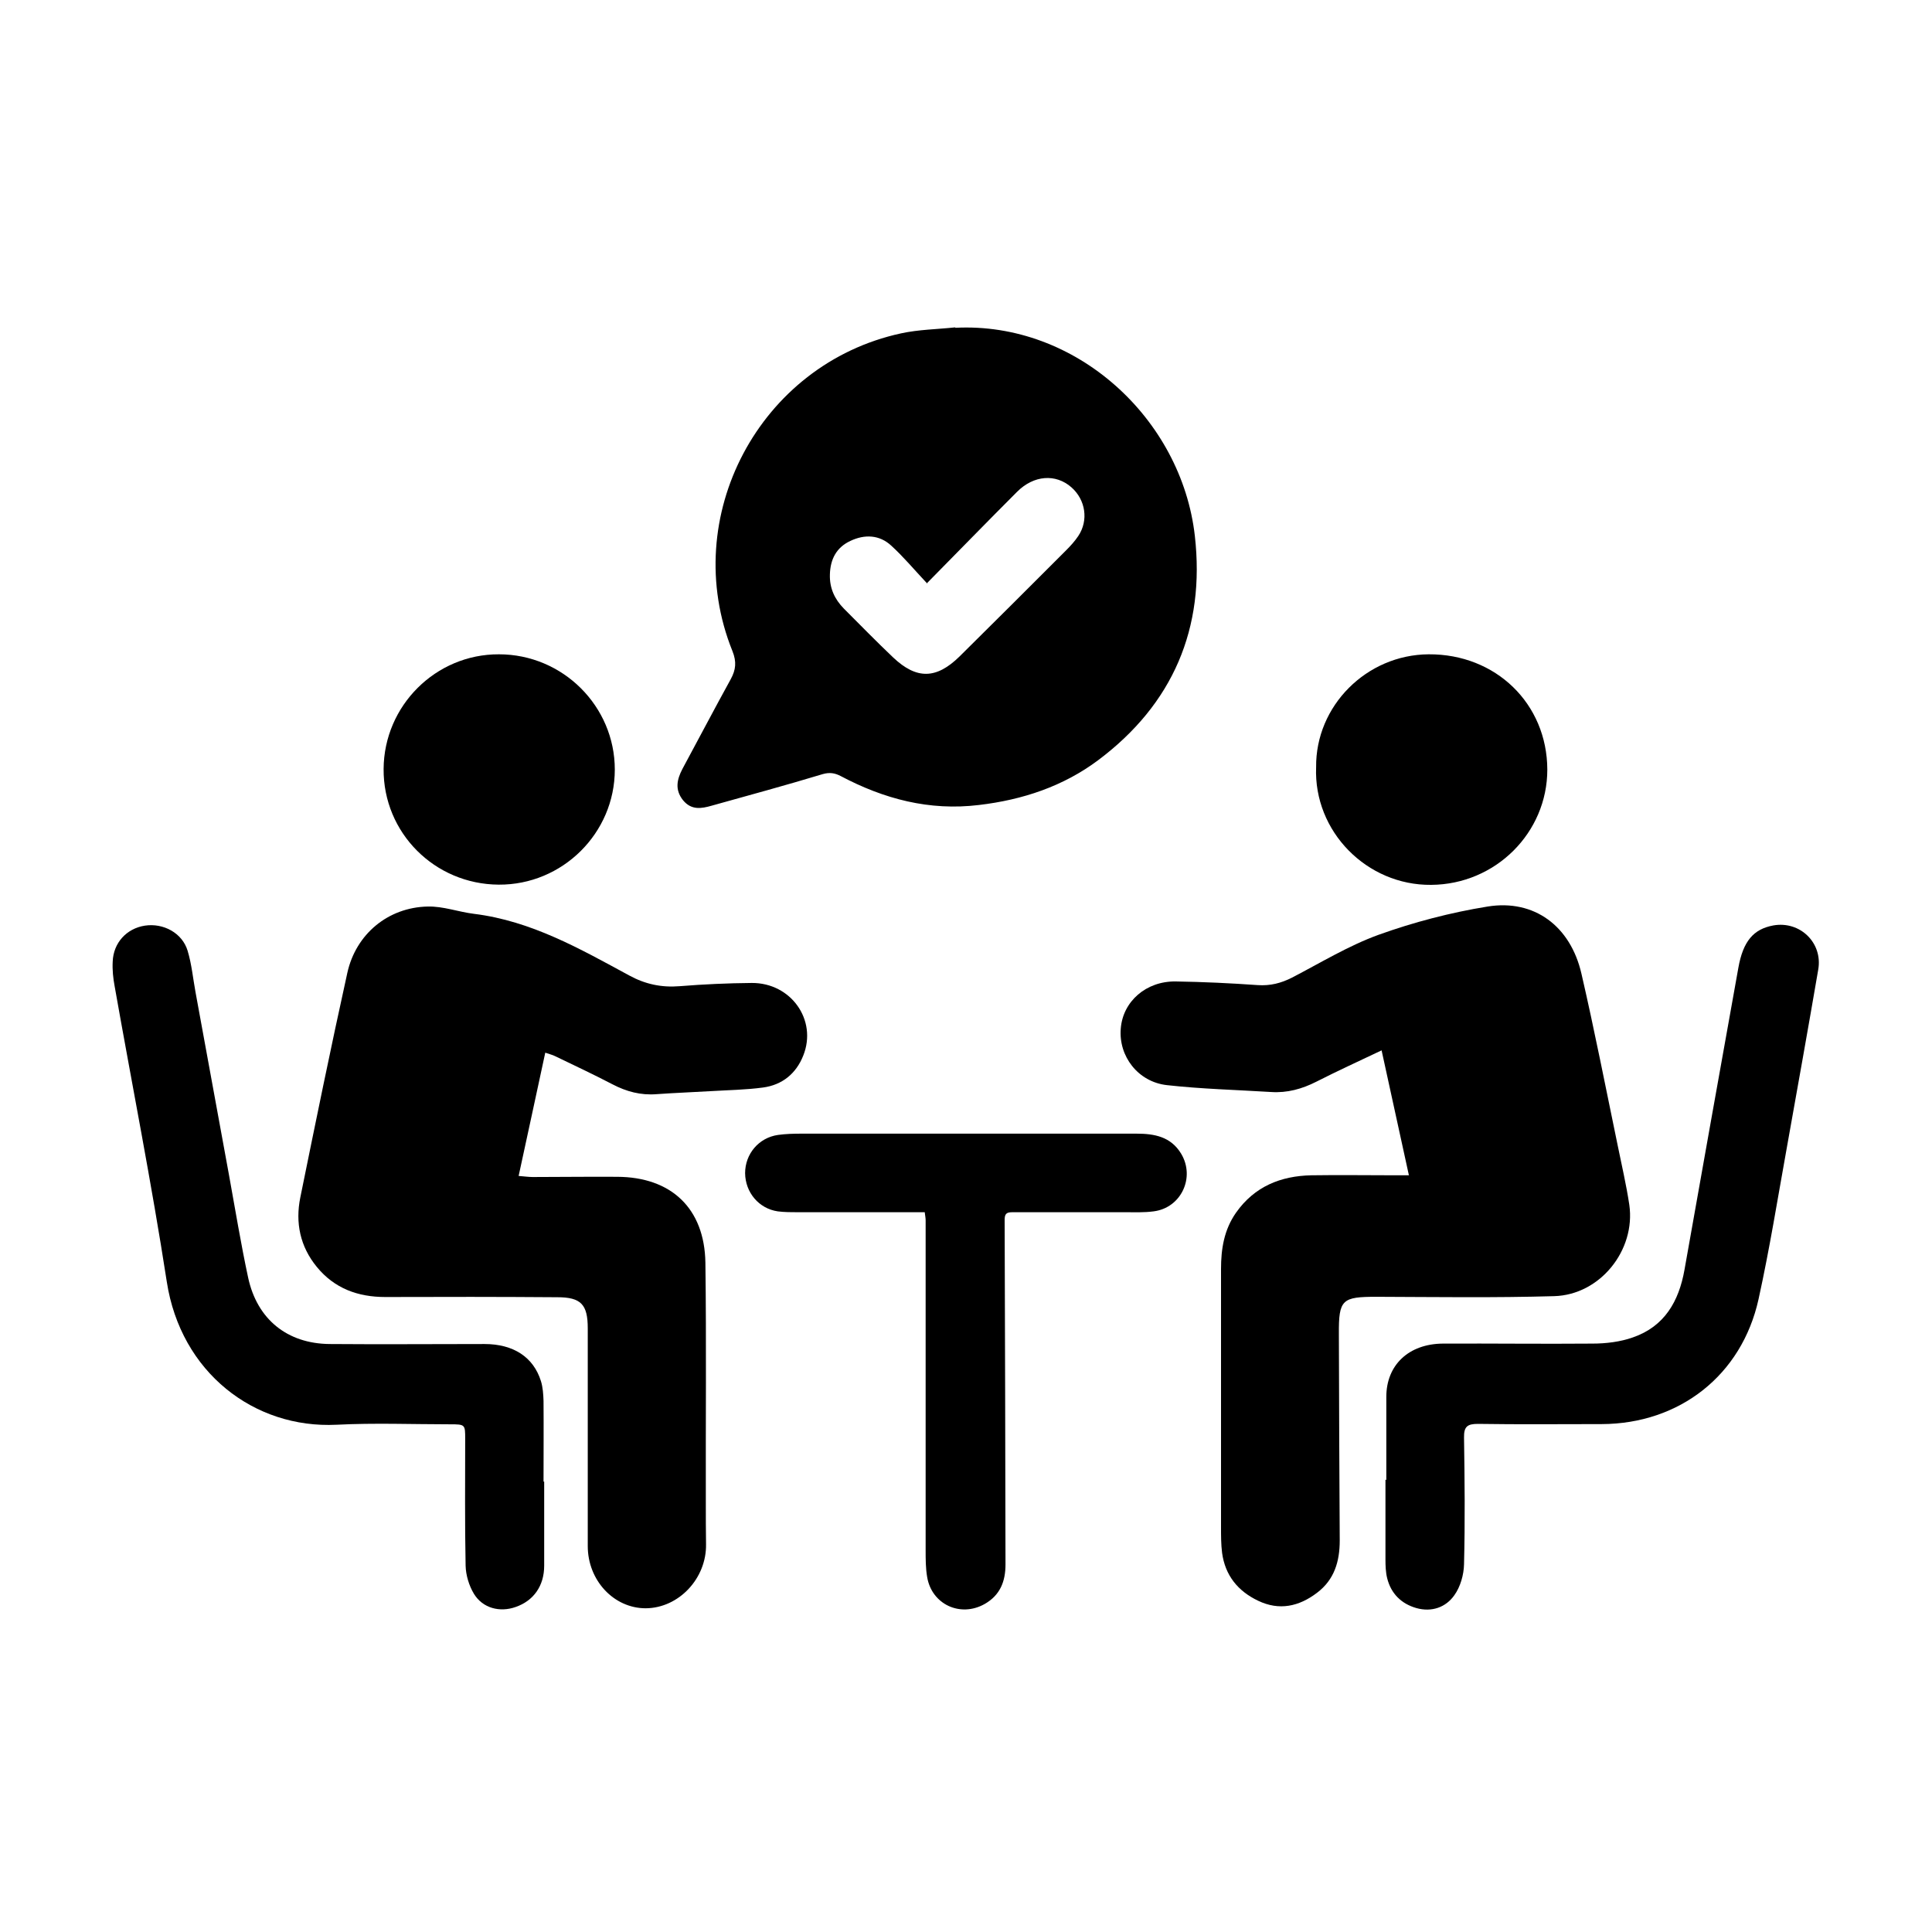
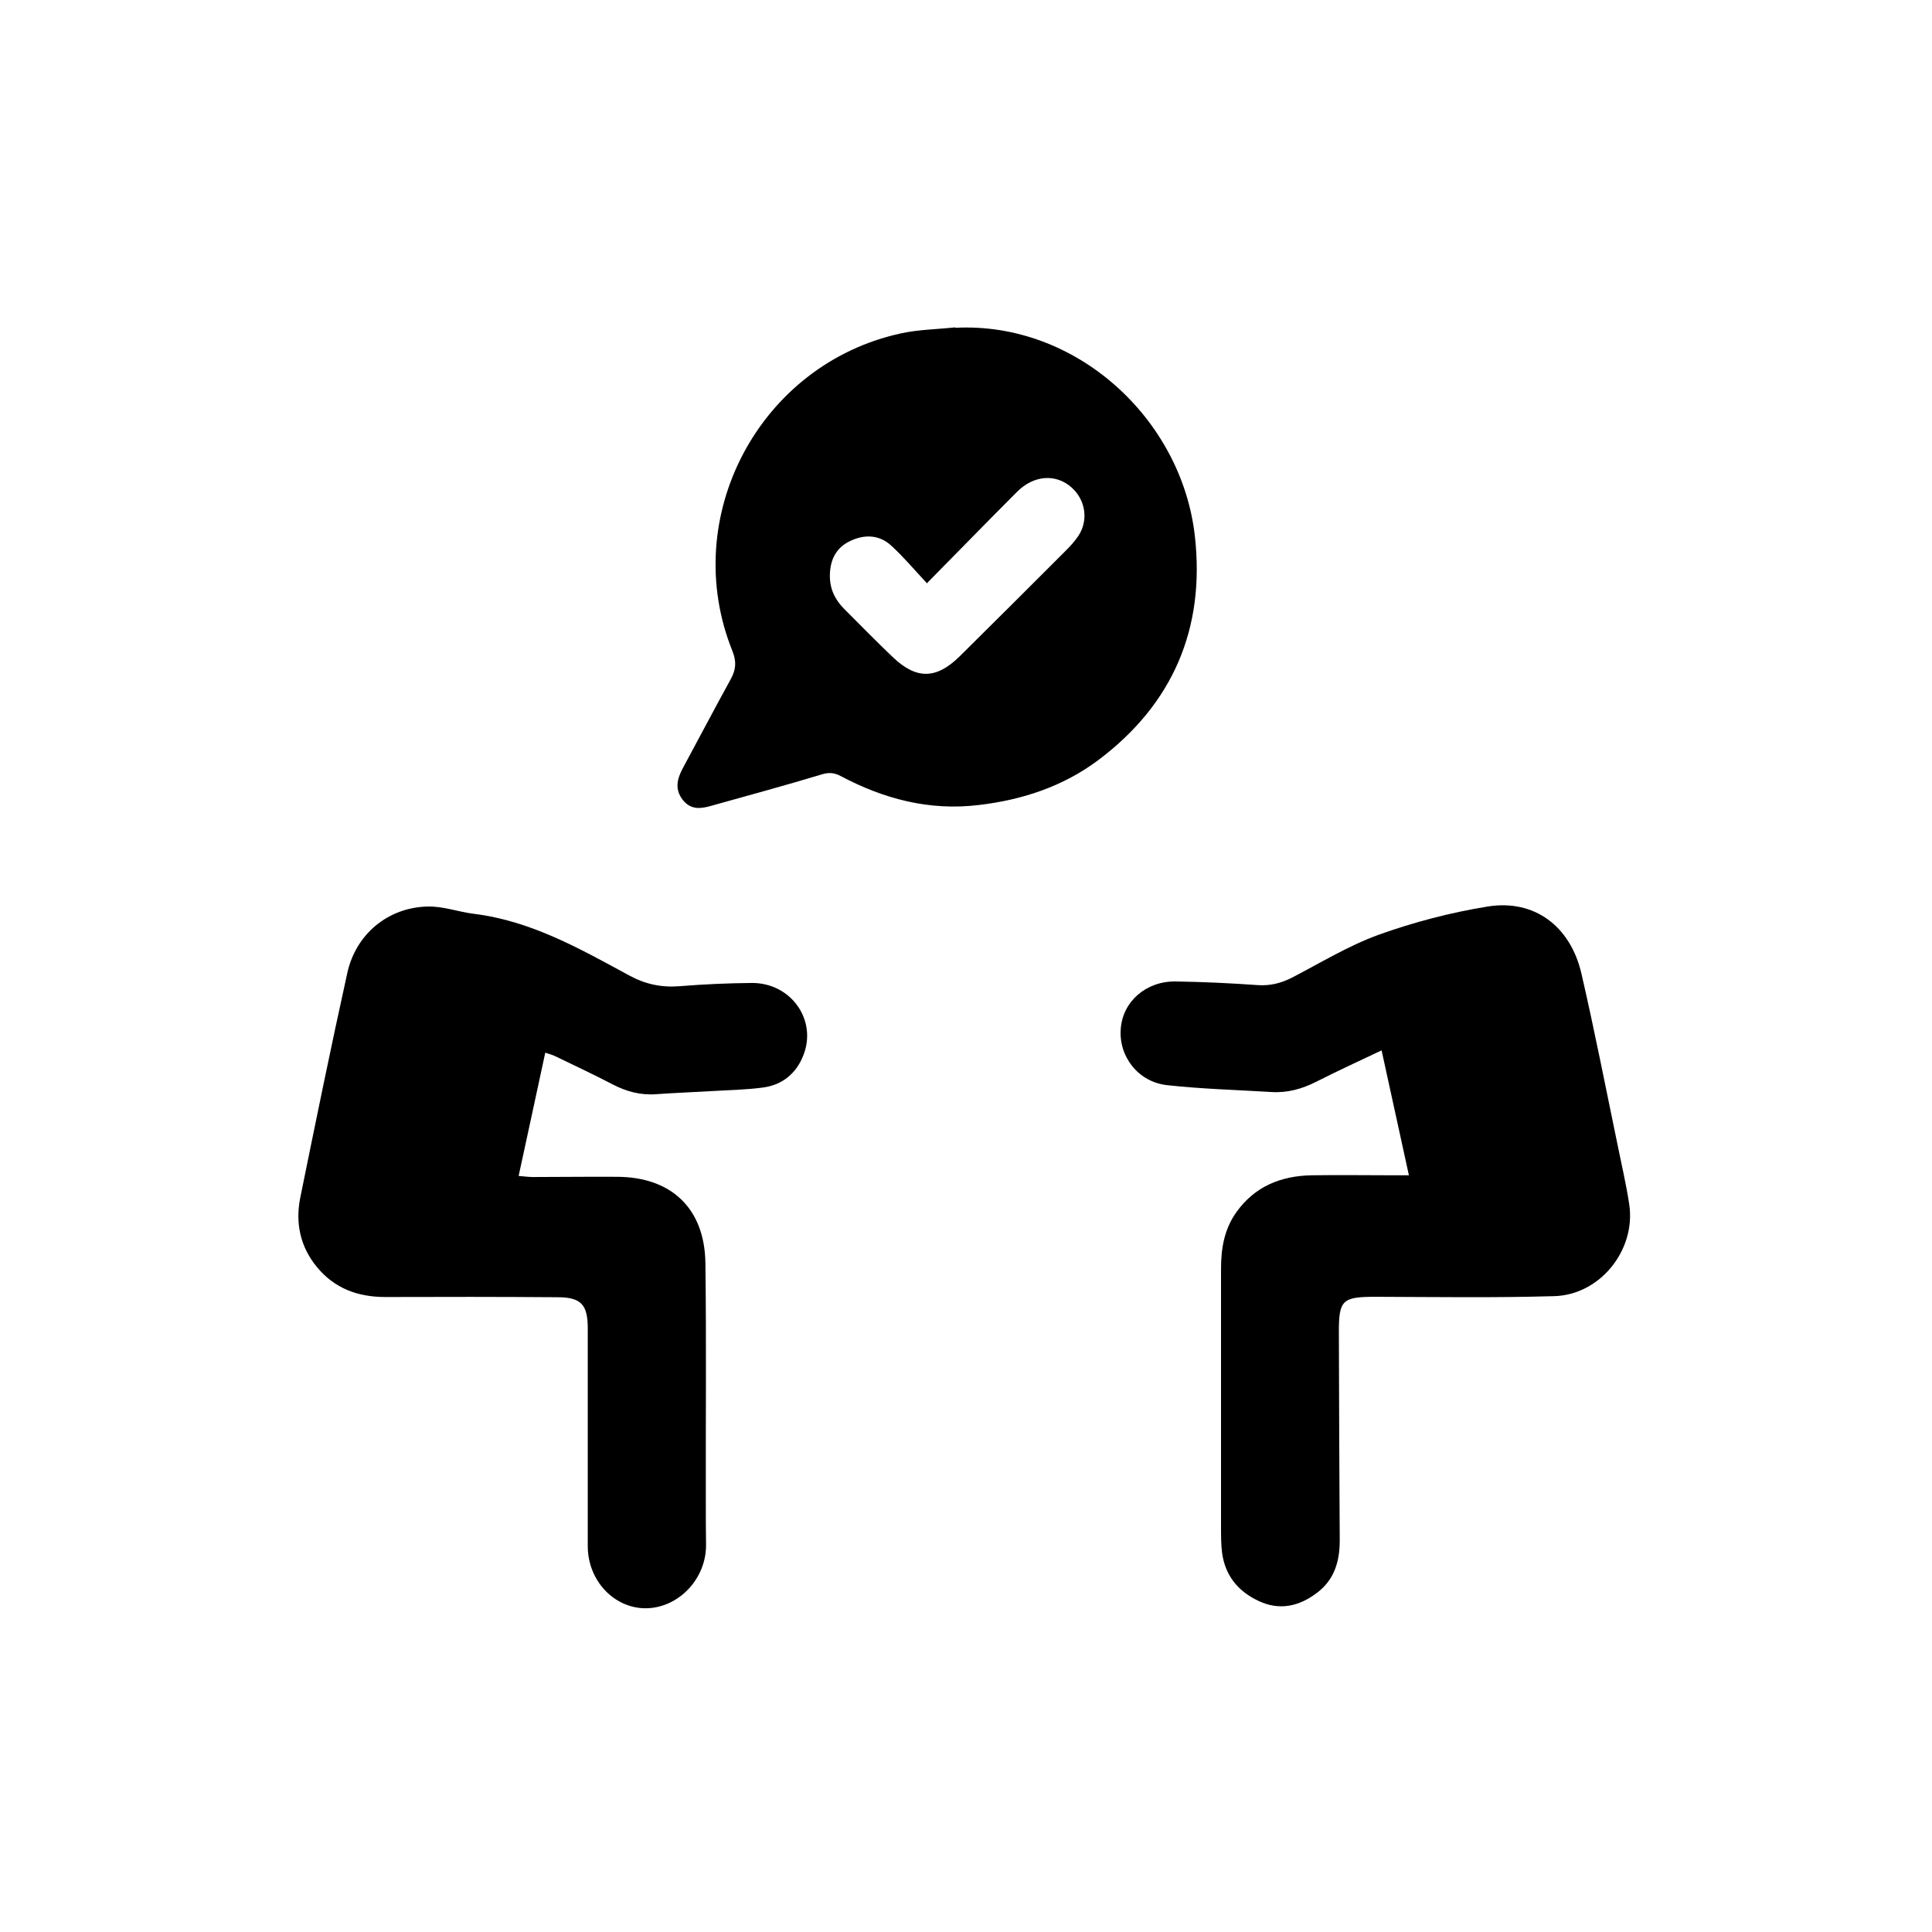
<svg xmlns="http://www.w3.org/2000/svg" id="Layer_1" data-name="Layer 1" viewBox="0 0 90 90">
  <path d="m44.5,15.27c5.63-.29,10.54,4.23,11.16,9.69.49,4.31-1.02,7.84-4.5,10.45-1.63,1.22-3.52,1.85-5.56,2.09-2.31.28-4.42-.28-6.44-1.35-.27-.14-.51-.18-.83-.09-1.72.52-3.45.99-5.17,1.47-.49.14-.95.22-1.34-.25-.39-.49-.29-.96-.03-1.46.75-1.39,1.49-2.8,2.25-4.18.24-.44.28-.81.08-1.31-2.52-6.24,1.26-13.37,7.85-14.8.82-.18,1.69-.19,2.53-.28Zm-1.31,11.91c-.61-.65-1.1-1.24-1.67-1.76-.55-.51-1.24-.54-1.91-.22-.64.3-.93.84-.95,1.56-.02.64.22,1.15.65,1.59.76.76,1.52,1.54,2.3,2.28,1.09,1.03,2.01,1.01,3.09-.05,1.66-1.64,3.31-3.29,4.96-4.94.21-.21.41-.43.57-.67.49-.73.34-1.69-.32-2.27-.73-.64-1.75-.57-2.53.21-1.38,1.38-2.74,2.78-4.22,4.28Z" />
  <path d="m65.63,54.74c-.43-1.96-.84-3.85-1.27-5.81-1.07.51-2.06.96-3.04,1.46-.67.34-1.36.53-2.11.48-1.62-.1-3.24-.14-4.85-.32-1.35-.15-2.26-1.35-2.15-2.64.1-1.26,1.18-2.21,2.56-2.19,1.27.02,2.55.08,3.82.17.58.04,1.09-.09,1.6-.35,1.33-.69,2.62-1.48,4.02-1.99,1.64-.59,3.36-1.04,5.09-1.32,2.17-.35,3.86.91,4.37,3.13.61,2.64,1.13,5.31,1.68,7.96.19.94.41,1.87.55,2.81.3,2.11-1.36,4.19-3.5,4.25-2.76.08-5.51.04-8.27.03-1.61,0-1.77.12-1.76,1.73.01,3.21.02,6.41.04,9.62,0,.98-.25,1.83-1.06,2.44-.84.64-1.76.84-2.74.37-.95-.45-1.54-1.19-1.68-2.23-.05-.39-.05-.8-.05-1.2,0-4.01,0-8.01,0-12.02,0-.94.14-1.83.7-2.63.86-1.22,2.08-1.71,3.51-1.74,1.31-.02,2.62,0,3.93,0,.19,0,.38,0,.63,0Z" />
-   <path d="m25.4,49.04c-.41,1.92-.82,3.79-1.24,5.74.27.02.46.05.66.05,1.31,0,2.62-.02,3.93-.01,2.52.01,4.07,1.47,4.11,4,.05,3.73.01,7.45.02,11.18,0,.64,0,1.29.01,1.93.03,1.6-1.27,2.98-2.81,2.99-1.48,0-2.7-1.29-2.7-2.9,0-3.38,0-6.76,0-10.14,0-1.11-.31-1.45-1.42-1.45-2.67-.02-5.34-.02-8.01-.01-1.28,0-2.37-.4-3.19-1.4-.78-.95-1.01-2.06-.77-3.24.71-3.49,1.42-6.98,2.19-10.46.4-1.81,1.9-3.05,3.74-3.09.72-.02,1.43.25,2.16.34,2.67.33,4.94,1.63,7.23,2.87.75.41,1.51.57,2.36.5,1.11-.09,2.23-.14,3.35-.15,1.83-.01,3.06,1.73,2.4,3.38-.33.84-.98,1.37-1.87,1.49-.81.11-1.63.12-2.45.17-.84.05-1.67.08-2.51.14-.74.06-1.41-.12-2.06-.46-.88-.46-1.78-.88-2.67-1.31-.12-.06-.25-.09-.45-.16Z" />
-   <path d="m64.58,68.94c0-1.29,0-2.58,0-3.87,0-1.48,1.04-2.47,2.64-2.48,2.32-.01,4.64.02,6.96,0,.63,0,1.3-.08,1.89-.29,1.47-.51,2.14-1.68,2.4-3.15.83-4.69,1.67-9.38,2.51-14.07.22-1.23.7-1.8,1.63-1.97,1.24-.22,2.31.81,2.09,2.06-.47,2.74-.96,5.48-1.45,8.22-.43,2.38-.81,4.77-1.33,7.13-.78,3.54-3.68,5.81-7.31,5.82-1.92,0-3.84.02-5.76-.01-.49,0-.66.12-.65.64.03,1.97.05,3.94,0,5.9-.01.49-.17,1.05-.45,1.44-.4.57-1.06.8-1.77.6-.7-.2-1.18-.67-1.36-1.39-.07-.28-.08-.59-.08-.88,0-1.24,0-2.47,0-3.71h0Z" />
-   <path d="m25.35,69.02c0,1.31,0,2.61,0,3.92,0,.93-.49,1.63-1.33,1.92-.73.26-1.53.06-1.94-.61-.23-.38-.38-.87-.39-1.32-.04-1.97-.02-3.94-.02-5.9,0-.67,0-.68-.7-.68-1.76,0-3.53-.07-5.29.02-3.84.19-7.26-2.44-7.91-6.66-.71-4.6-1.62-9.18-2.43-13.77-.07-.37-.11-.76-.09-1.14.03-.88.65-1.55,1.5-1.68.86-.13,1.74.34,1.99,1.17.19.63.25,1.29.37,1.94.52,2.84,1.04,5.68,1.56,8.52.29,1.59.55,3.19.89,4.77.42,1.94,1.82,3.07,3.79,3.09,2.41.02,4.82,0,7.22,0,1.35,0,2.28.61,2.63,1.73.09.29.11.62.12.92.01,1.25,0,2.51,0,3.76,0,0,.01,0,.02,0Z" />
-   <path d="m43.08,56.47c-2.01,0-3.96,0-5.91,0-.31,0-.63,0-.94-.04-.88-.13-1.51-.88-1.52-1.78,0-.89.63-1.65,1.53-1.78.36-.05.73-.06,1.1-.06,5.2,0,10.4,0,15.6,0,.84,0,1.6.14,2.08.93.67,1.11,0,2.53-1.28,2.69-.45.06-.9.04-1.36.04-1.74,0-3.49,0-5.23,0-.29,0-.35.1-.35.37.02,5.35.03,10.69.04,16.04,0,.79-.25,1.43-.97,1.84-1.13.64-2.47.02-2.68-1.26-.07-.41-.07-.83-.07-1.25,0-5.12,0-10.24,0-15.36,0-.1-.02-.2-.04-.36Z" />
-   <path d="m61.31,35.74c-.03-2.86,2.35-5.24,5.24-5.26,3.13-.02,5.52,2.3,5.53,5.37,0,2.94-2.41,5.35-5.41,5.37-3,.03-5.48-2.49-5.36-5.48Z" />
-   <path d="m23.24,30.48c2.98,0,5.4,2.42,5.4,5.37,0,2.96-2.44,5.38-5.41,5.36-2.99-.02-5.38-2.42-5.36-5.39.02-2.95,2.43-5.35,5.37-5.34Z" />
+   <path d="m25.4,49.04c-.41,1.92-.82,3.79-1.24,5.74.27.02.46.05.66.05,1.31,0,2.62-.02,3.93-.01,2.52.01,4.07,1.47,4.11,4,.05,3.73.01,7.45.02,11.18,0,.64,0,1.29.01,1.93.03,1.6-1.27,2.98-2.81,2.99-1.48,0-2.7-1.29-2.7-2.9,0-3.38,0-6.76,0-10.14,0-1.11-.31-1.45-1.42-1.45-2.67-.02-5.34-.02-8.01-.01-1.28,0-2.37-.4-3.19-1.4-.78-.95-1.01-2.06-.77-3.24.71-3.49,1.42-6.98,2.19-10.46.4-1.81,1.9-3.05,3.74-3.09.72-.02,1.43.25,2.16.34,2.67.33,4.94,1.63,7.23,2.87.75.41,1.51.57,2.36.5,1.11-.09,2.23-.14,3.35-.15,1.83-.01,3.06,1.73,2.4,3.38-.33.84-.98,1.37-1.87,1.49-.81.11-1.63.12-2.45.17-.84.05-1.67.08-2.51.14-.74.06-1.41-.12-2.06-.46-.88-.46-1.78-.88-2.67-1.31-.12-.06-.25-.09-.45-.16" />
</svg>